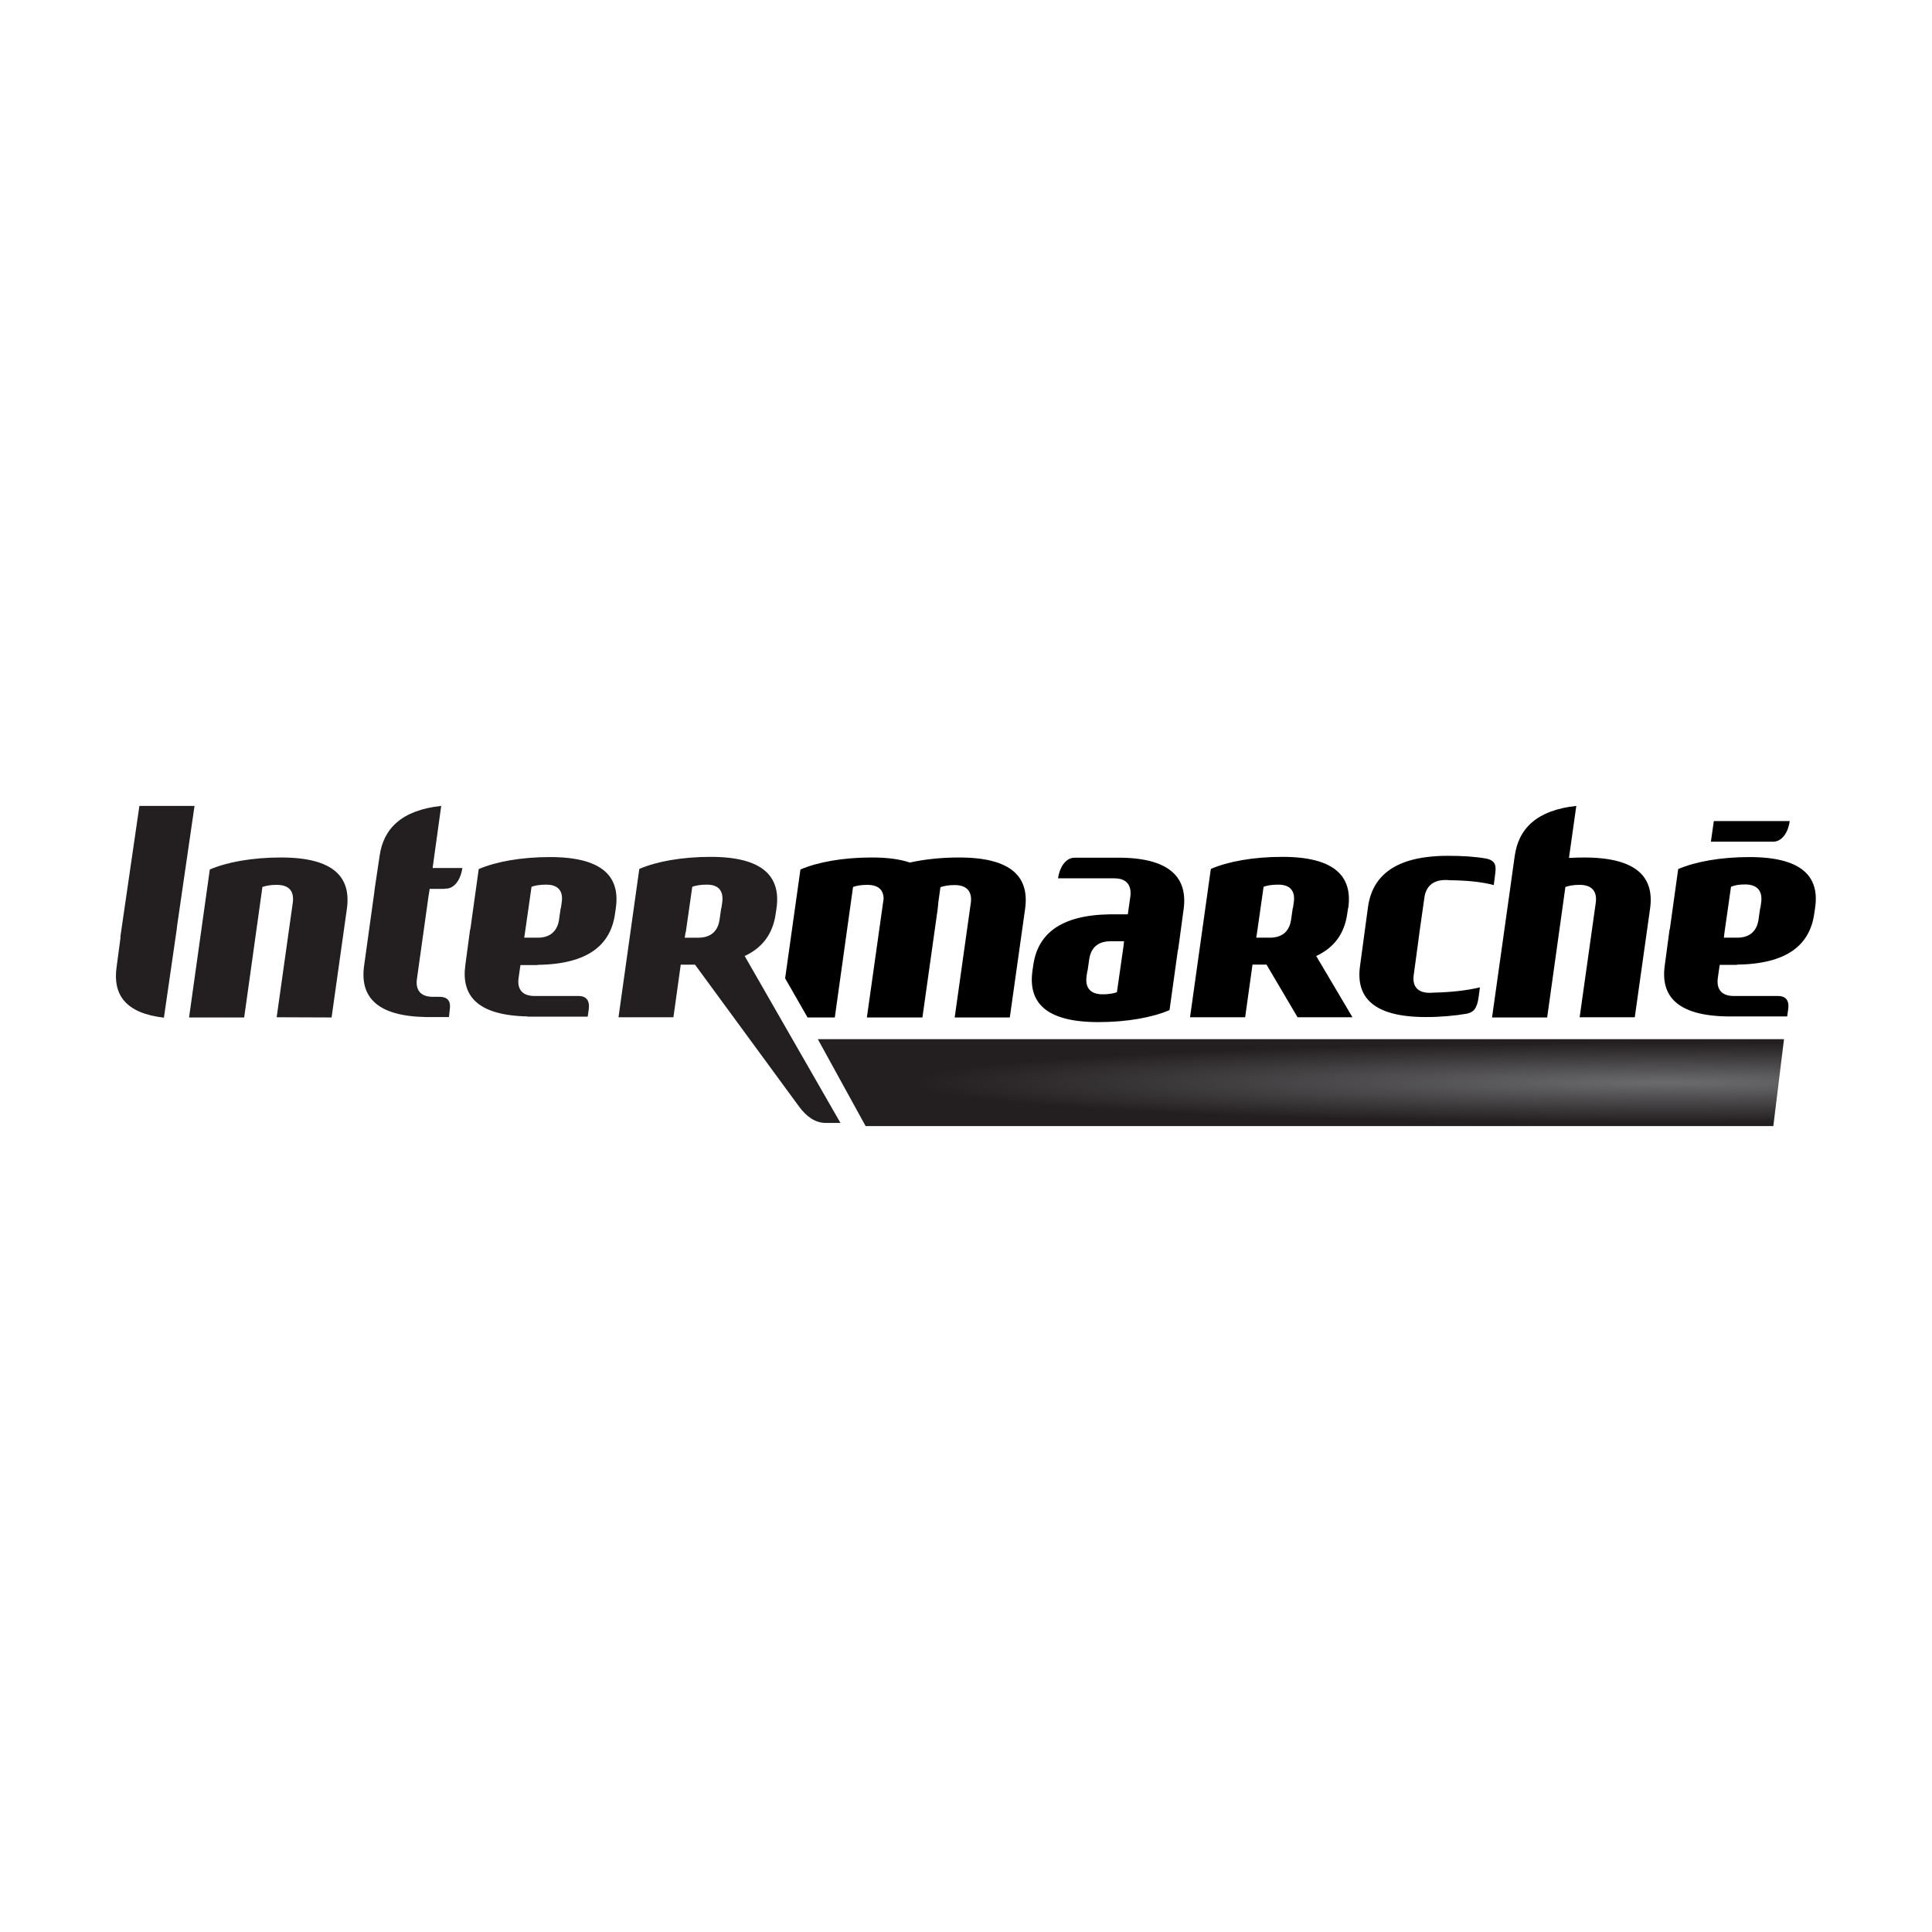
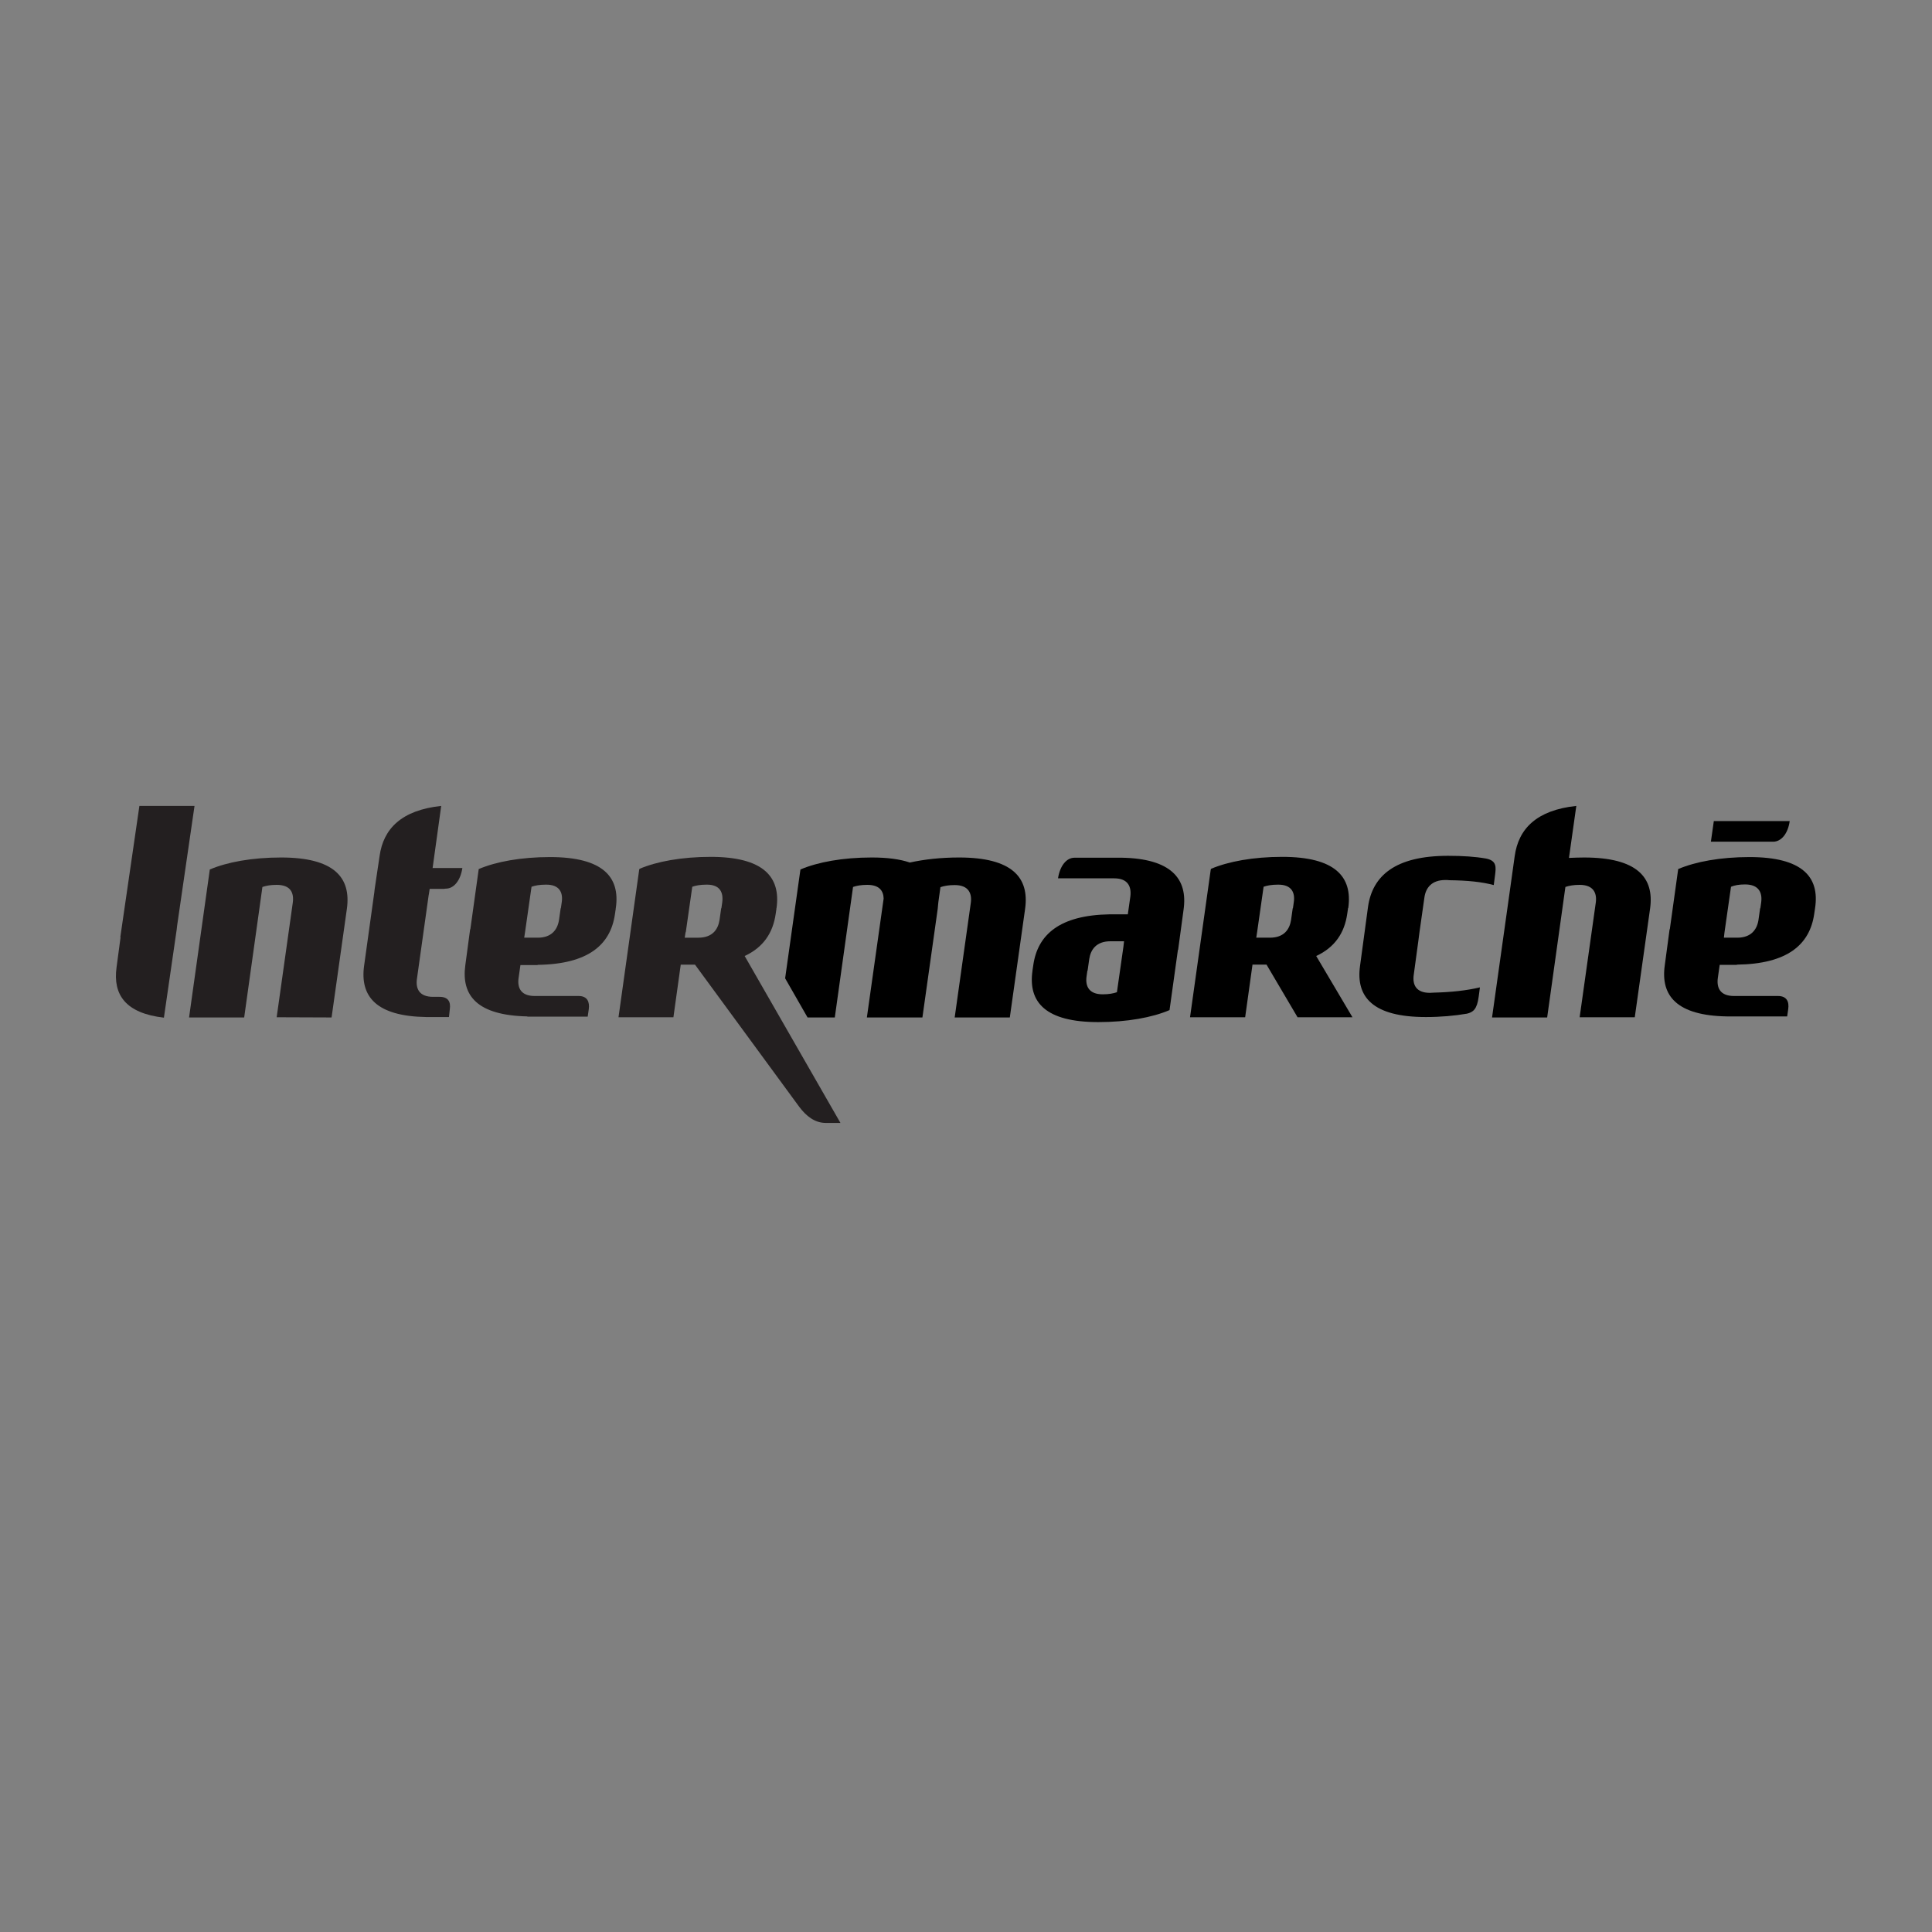
<svg xmlns="http://www.w3.org/2000/svg" width="350" height="350" viewBox="0 0 350 350" fill="none">
  <rect x="0" y="0" width="350" height="350" fill="#808080" stroke="none" />
  <g clip-path="url(#clip0_4336_1051)">
-     <rect width="350" height="350" fill="white" />
    <g clip-path="url(#clip1_4336_1051)">
-       <path d="M148.156 188.251L156.813 204H321.254L323.191 188.251H148.156Z" fill="url(#paint0_radial_4336_1051)" />
+       <path d="M148.156 188.251H321.254L323.191 188.251H148.156Z" fill="url(#paint0_radial_4336_1051)" />
      <path d="M50.121 184.285L53.044 163.503C53.272 161.749 52.665 160.3 50.121 160.3C49.02 160.3 48.222 160.452 47.539 160.681L44.236 184.323H34.25L38.009 157.516C41.122 156.181 45.678 155.342 50.918 155.342C60.486 155.342 63.638 158.927 62.84 164.647L60.069 184.323L50.121 184.285Z" fill="#231F20" />
      <path d="M310.475 148.746L309.944 152.483H321.22C322.701 152.483 323.916 150.995 324.22 148.746H310.475ZM316.93 155.266C311.69 155.266 307.134 156.105 304.021 157.44L302.502 168.346H302.464L301.591 174.867C300.793 180.434 303.831 183.98 312.829 184.133H323.764L323.954 182.798C324.144 181.464 323.688 180.434 322.094 180.434H314.12C311.614 180.434 310.969 178.947 311.197 177.193L311.539 174.79H314.652V174.752C323.802 174.638 327.865 171.13 328.662 165.562L328.814 164.533C329.687 158.851 326.498 155.266 316.93 155.266ZM316.133 160.224C318.639 160.224 319.284 161.711 319.056 163.465L318.904 164.533H318.866L318.563 166.668C318.297 168.384 317.234 169.871 314.728 169.871H312.298L312.412 168.88L313.589 160.643C314.234 160.376 315.032 160.224 316.133 160.224Z" fill="black" />
      <path d="M32.011 168.384L32.087 167.697L35.239 146H25.253L21.798 169.756L21.836 169.833L21.114 175.248C20.431 180.205 22.747 183.561 29.695 184.361L32.011 168.384Z" fill="#231F20" />
      <path d="M286.967 155.343C286.055 155.343 285.144 155.381 284.233 155.419L285.562 146C278.386 146.763 275.082 150.118 274.399 155.114L273.488 161.634L270.298 184.323H280.284L283.587 160.681C284.233 160.452 285.068 160.3 286.169 160.3C288.675 160.3 289.321 161.787 289.093 163.503L286.169 184.285H296.155L298.927 164.609C299.724 158.927 296.535 155.343 286.967 155.343ZM234.38 163.465L234.228 164.533H234.19L233.887 166.668C233.621 168.384 232.596 169.871 230.052 169.871H227.584L227.736 168.88L228.913 160.643C229.558 160.414 230.394 160.262 231.495 160.262C234.001 160.224 234.646 161.711 234.38 163.465ZM244.062 165.562L244.214 164.533H244.176L244.252 164.494C245.049 158.813 241.86 155.228 232.292 155.228C227.052 155.228 222.496 156.067 219.383 157.402V157.478H219.345L215.586 184.285H225.572L226.901 174.752H229.444L235.064 184.285H245.011L238.443 173.189C241.822 171.625 243.569 168.994 244.062 165.562Z" fill="black" />
      <path d="M101.761 163.465L101.609 164.533H101.571L101.267 166.668C101.001 168.384 99.938 169.871 97.432 169.871H94.965L95.116 168.88L96.293 160.643C96.939 160.414 97.774 160.262 98.875 160.262C101.381 160.224 102.027 161.711 101.761 163.465ZM99.635 155.266C94.395 155.266 89.839 156.105 86.725 157.44L85.207 168.346H85.169L84.295 174.867C83.536 180.434 86.535 183.942 95.534 184.133V184.171H106.469L106.659 182.836C106.849 181.502 106.393 180.434 104.836 180.434H96.863C94.357 180.434 93.712 178.947 93.939 177.231L94.281 174.828H97.394V174.79C106.545 174.676 110.607 171.168 111.405 165.6L111.557 164.571H111.519L111.557 164.533C112.392 158.851 109.203 155.266 99.635 155.266ZM81.486 182.836C81.675 181.502 81.22 180.586 79.625 180.586H78.448C75.942 180.586 75.297 179.099 75.525 177.383L77.651 162.206L77.689 162.016L77.841 161.024H80.499C80.574 160.986 80.65 160.986 80.764 160.986C82.245 160.986 83.422 159.499 83.764 157.249H78.372L79.929 146C72.753 146.763 69.45 150.118 68.766 155.076L67.931 160.681L67.855 161.215L67.817 161.596L65.957 174.981C65.197 180.548 68.197 184.095 77.195 184.247H81.334L81.486 182.836Z" fill="#231F20" />
      <path d="M173.748 155.342C170.445 155.342 167.407 155.685 164.826 156.257C163.041 155.647 160.763 155.342 157.915 155.342C152.676 155.342 148.119 156.181 145.006 157.516L142.234 177.231L146.297 184.323H151.233L154.536 160.681C155.182 160.452 156.017 160.3 157.118 160.3C159.282 160.3 160.042 161.367 160.08 162.778L157.042 184.323H167.104L169.875 164.647C169.913 164.227 169.951 163.846 169.989 163.465L170.369 160.719C171.014 160.49 171.85 160.338 172.951 160.338C175.457 160.338 176.102 161.825 175.874 163.541L172.951 184.323H182.937L185.708 164.647C186.506 158.927 183.316 155.342 173.748 155.342Z" fill="black" />
      <path d="M130.841 163.465L130.689 164.533H130.651L130.348 166.668C130.082 168.384 129.057 169.872 126.513 169.872H124.045L124.197 168.88H124.235L125.412 160.643C126.057 160.415 126.893 160.262 127.994 160.262C130.462 160.224 131.069 161.711 130.841 163.465ZM134.904 173.189C138.283 171.626 140.03 168.994 140.523 165.563L140.675 164.533H140.599L140.675 164.495V164.533C141.472 158.851 138.283 155.229 128.753 155.229C123.513 155.229 118.957 156.067 115.844 157.402V157.478H115.806L112.047 184.286H121.995L123.324 174.753H125.905L144.776 200.492C146.029 202.17 147.585 203.428 149.598 203.428H152.255L134.904 173.189Z" fill="#231F20" />
      <path d="M267.874 180.587L268.102 178.871C265.71 179.443 262.9 179.748 259.787 179.824C259.521 179.824 259.255 179.862 259.027 179.862C256.521 179.862 255.876 178.375 256.104 176.659L256.939 170.52L257.167 168.765L258.04 162.626C258.268 160.872 259.331 159.423 261.837 159.423C262.103 159.423 262.369 159.423 262.596 159.461C265.9 159.499 268.444 159.766 270.608 160.338L270.836 158.584C271.025 157.097 271.177 155.915 269.203 155.533C267.267 155.19 264.988 155.038 262.331 155.038C252.801 155.038 248.624 158.622 247.827 164.304L246.384 174.981C245.587 180.663 248.776 184.247 258.306 184.247C261.002 184.247 263.508 184.019 265.748 183.637C266.849 183.37 267.57 182.875 267.874 180.587ZM203.518 171.511L202.341 179.748C201.695 179.976 200.86 180.129 199.759 180.129C197.253 180.129 196.607 178.642 196.835 176.926L196.987 175.858H197.025L197.329 173.723C197.594 172.007 198.62 170.52 201.163 170.52H203.631L203.518 171.511ZM203.176 155.381H194.671C193.19 155.381 192.013 156.868 191.671 159.118H201.847C204.391 159.118 204.998 160.681 204.77 162.435L204.315 165.639H201.012C191.975 165.791 187.988 169.299 187.191 174.829L187.039 175.858C187.039 175.858 187.039 175.858 187.039 175.896C186.242 181.578 189.431 185.163 198.961 185.163C204.201 185.163 208.757 184.324 211.871 182.989L213.389 172.083H213.427L214.414 164.8C215.212 159.194 212.174 155.533 203.176 155.381Z" fill="black" />
    </g>
  </g>
  <defs>
    <radialGradient id="paint0_radial_4336_1051" cx="0" cy="0" r="1" gradientUnits="userSpaceOnUse" gradientTransform="translate(302.4 196.135) scale(137.489 7.247)">
      <stop stop-color="#6B6B6D" />
      <stop offset="1" stop-color="#231F20" />
    </radialGradient>
    <clipPath id="clip0_4336_1051">
      <rect width="350" height="350" fill="white" />
    </clipPath>
    <clipPath id="clip1_4336_1051">
      <rect width="308" height="58" fill="white" transform="translate(21 146)" />
    </clipPath>
  </defs>
</svg>